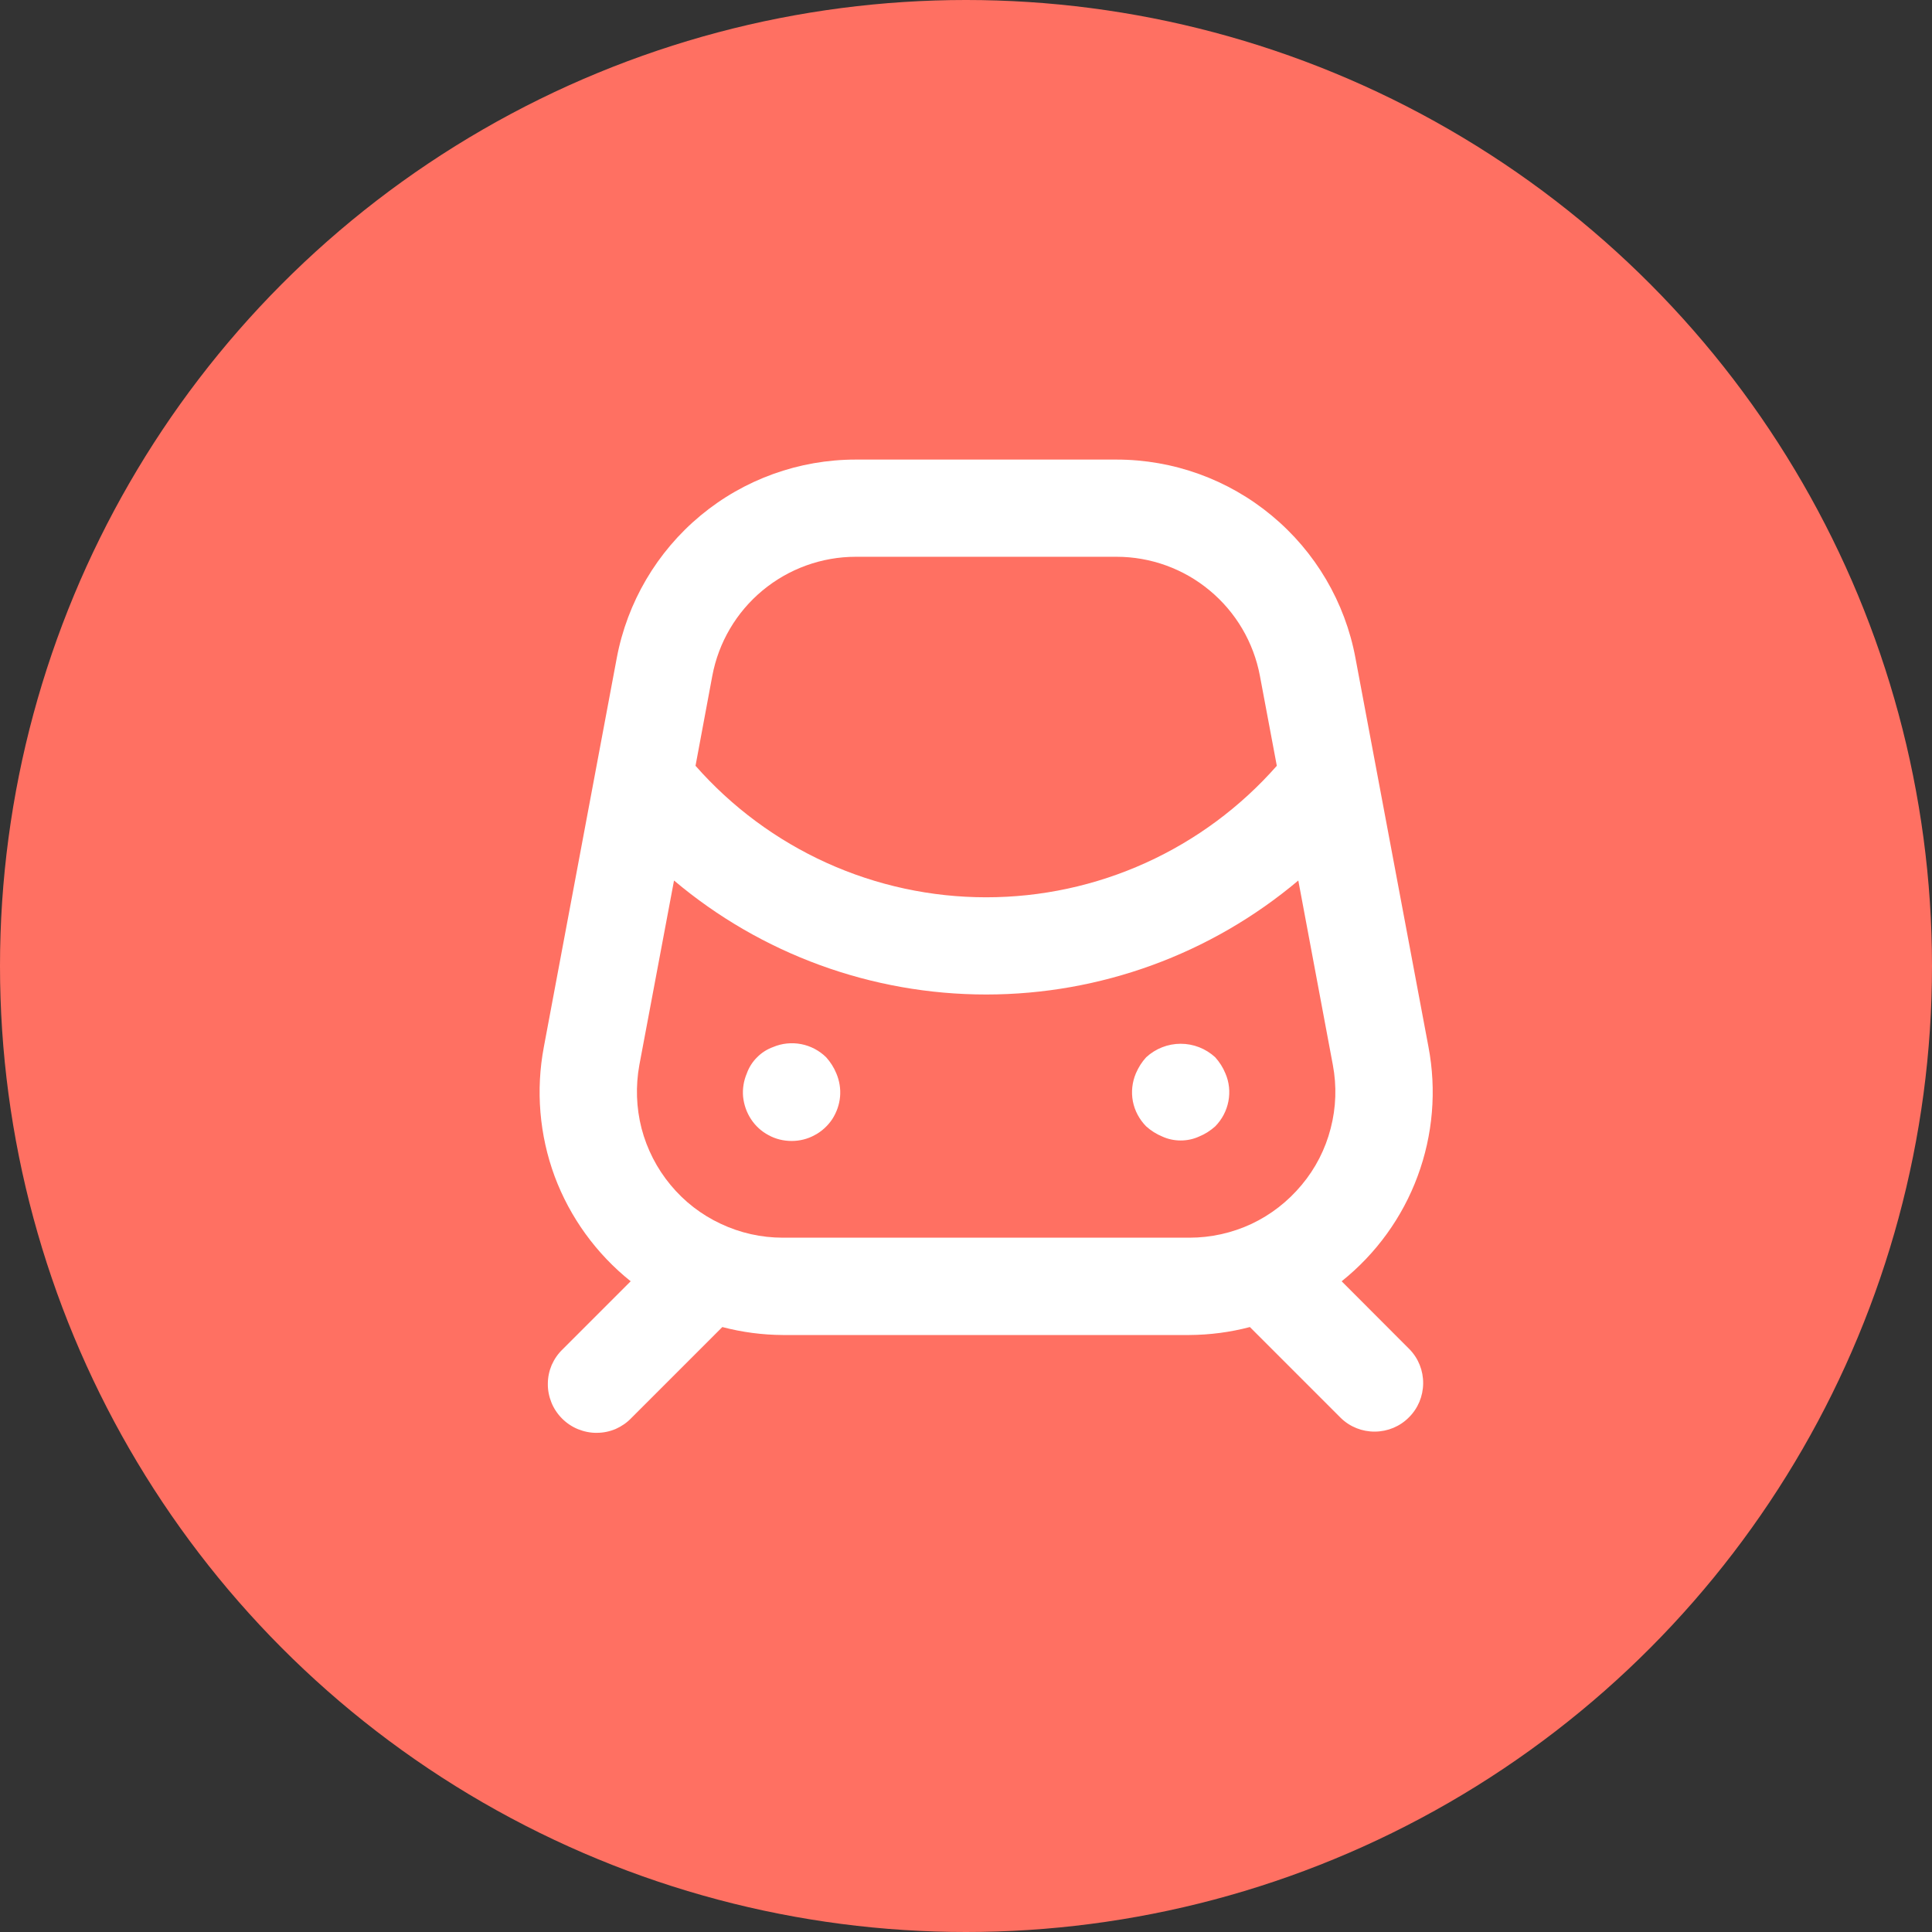
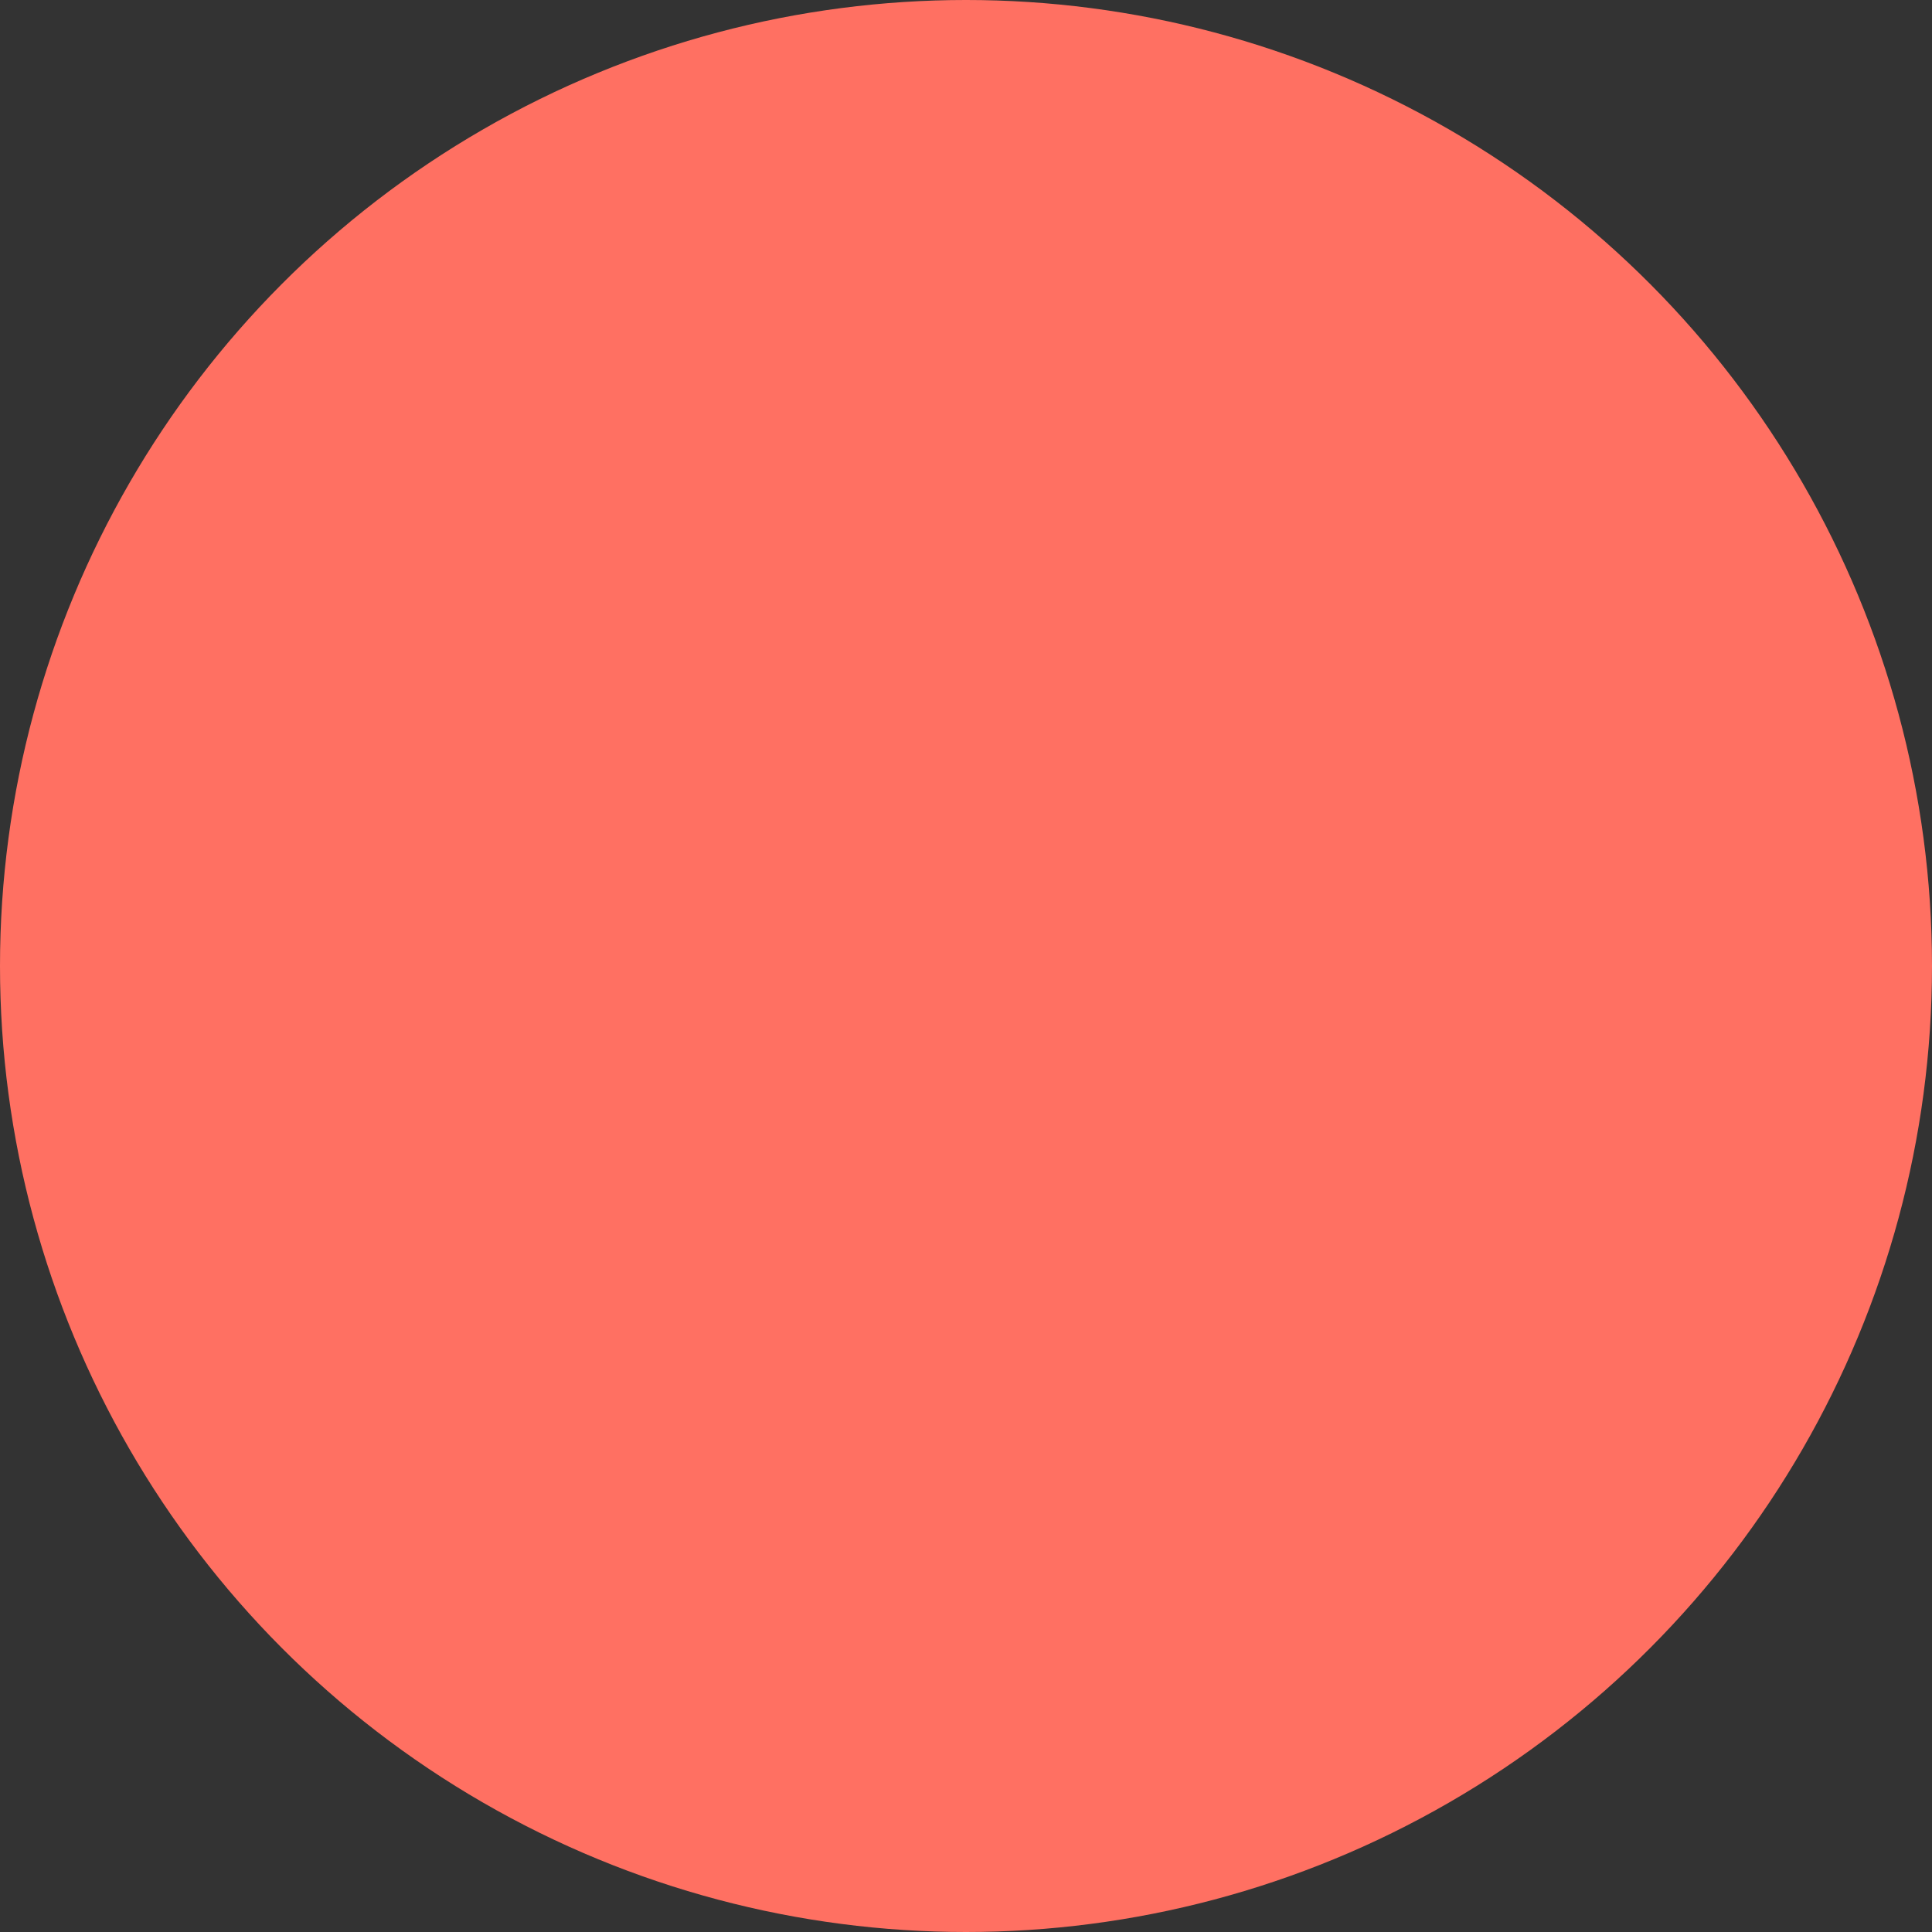
<svg xmlns="http://www.w3.org/2000/svg" width="16" height="16" viewBox="0 0 16 16" fill="none">
  <rect x="0" y="0" width="16" height="16" fill="#333333" stroke="none" />
  <circle cx="8" cy="8" r="8" fill="#FF7062" />
-   <path d="M6.842 8.756C6.785 8.7 6.713 8.662 6.635 8.647C6.557 8.632 6.476 8.64 6.403 8.671C6.353 8.689 6.307 8.718 6.27 8.756C6.232 8.793 6.203 8.839 6.185 8.889C6.159 8.95 6.148 9.017 6.154 9.083C6.161 9.149 6.183 9.213 6.22 9.269C6.256 9.324 6.306 9.37 6.365 9.401C6.423 9.433 6.489 9.449 6.556 9.449C6.622 9.449 6.688 9.433 6.746 9.401C6.805 9.37 6.855 9.324 6.892 9.269C6.928 9.213 6.951 9.149 6.957 9.083C6.963 9.017 6.952 8.95 6.926 8.889C6.906 8.84 6.877 8.795 6.842 8.756ZM10.064 8.756C9.986 8.684 9.884 8.644 9.778 8.644C9.672 8.644 9.57 8.684 9.492 8.756C9.456 8.795 9.428 8.84 9.407 8.889C9.376 8.962 9.367 9.043 9.382 9.121C9.397 9.199 9.436 9.271 9.492 9.328C9.531 9.363 9.576 9.392 9.625 9.412C9.673 9.434 9.725 9.445 9.778 9.445C9.831 9.445 9.883 9.434 9.931 9.412C9.98 9.392 10.025 9.363 10.064 9.328C10.12 9.271 10.158 9.199 10.173 9.121C10.188 9.043 10.18 8.962 10.148 8.889C10.128 8.84 10.099 8.795 10.064 8.756ZM11.111 10.611C11.396 10.383 11.614 10.082 11.74 9.741C11.867 9.399 11.898 9.029 11.83 8.67L11.225 5.448C11.139 4.987 10.894 4.57 10.532 4.27C10.171 3.97 9.716 3.806 9.246 3.806H7.087C6.617 3.806 6.162 3.97 5.801 4.27C5.44 4.57 5.195 4.987 5.108 5.448L4.504 8.67C4.436 9.029 4.467 9.399 4.593 9.741C4.72 10.082 4.938 10.383 5.223 10.611L4.66 11.174C4.621 11.211 4.591 11.255 4.569 11.304C4.548 11.354 4.537 11.406 4.537 11.46C4.536 11.513 4.547 11.566 4.567 11.616C4.587 11.665 4.617 11.71 4.655 11.748C4.693 11.786 4.738 11.816 4.787 11.836C4.837 11.856 4.89 11.867 4.943 11.866C4.997 11.866 5.049 11.855 5.099 11.834C5.148 11.812 5.192 11.782 5.229 11.743L5.982 10.99C6.146 11.033 6.314 11.055 6.482 11.056H9.85C10.019 11.055 10.188 11.033 10.351 10.99L11.104 11.743C11.18 11.817 11.281 11.857 11.387 11.856C11.493 11.855 11.594 11.813 11.668 11.738C11.743 11.664 11.785 11.563 11.786 11.457C11.787 11.351 11.747 11.25 11.673 11.174L11.111 10.611ZM5.899 5.597C5.951 5.32 6.098 5.07 6.315 4.89C6.532 4.71 6.805 4.611 7.087 4.611H9.247C9.529 4.611 9.802 4.71 10.018 4.89C10.235 5.07 10.382 5.32 10.434 5.597L10.574 6.342C10.273 6.684 9.903 6.958 9.488 7.146C9.073 7.334 8.623 7.431 8.167 7.431C7.712 7.431 7.261 7.334 6.846 7.146C6.431 6.958 6.061 6.684 5.76 6.342L5.899 5.597ZM10.78 9.813C10.666 9.95 10.525 10.06 10.364 10.136C10.203 10.211 10.028 10.25 9.851 10.25H6.483C6.305 10.25 6.13 10.211 5.969 10.135C5.808 10.06 5.666 9.95 5.553 9.813C5.44 9.677 5.358 9.517 5.313 9.345C5.269 9.173 5.263 8.994 5.295 8.819L5.582 7.292C6.305 7.902 7.221 8.236 8.167 8.236C9.113 8.236 10.028 7.902 10.752 7.292L11.038 8.819C11.071 8.994 11.065 9.173 11.02 9.345C10.976 9.517 10.894 9.677 10.78 9.813H10.78Z" fill="white" />
</svg>